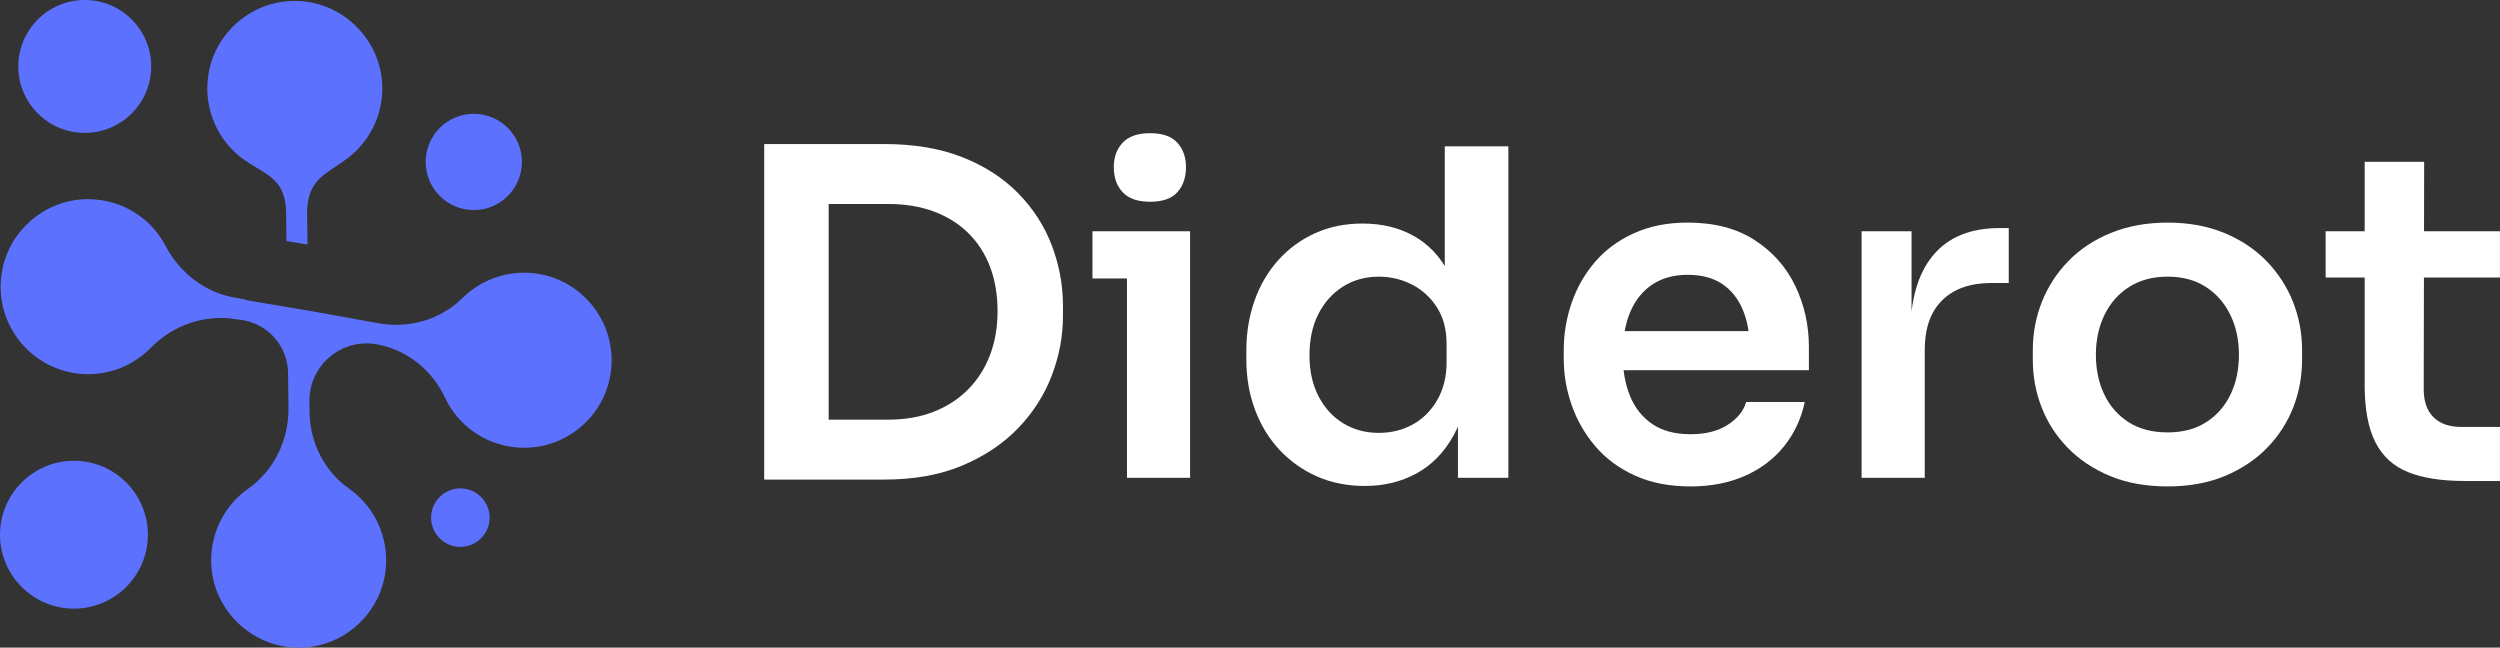
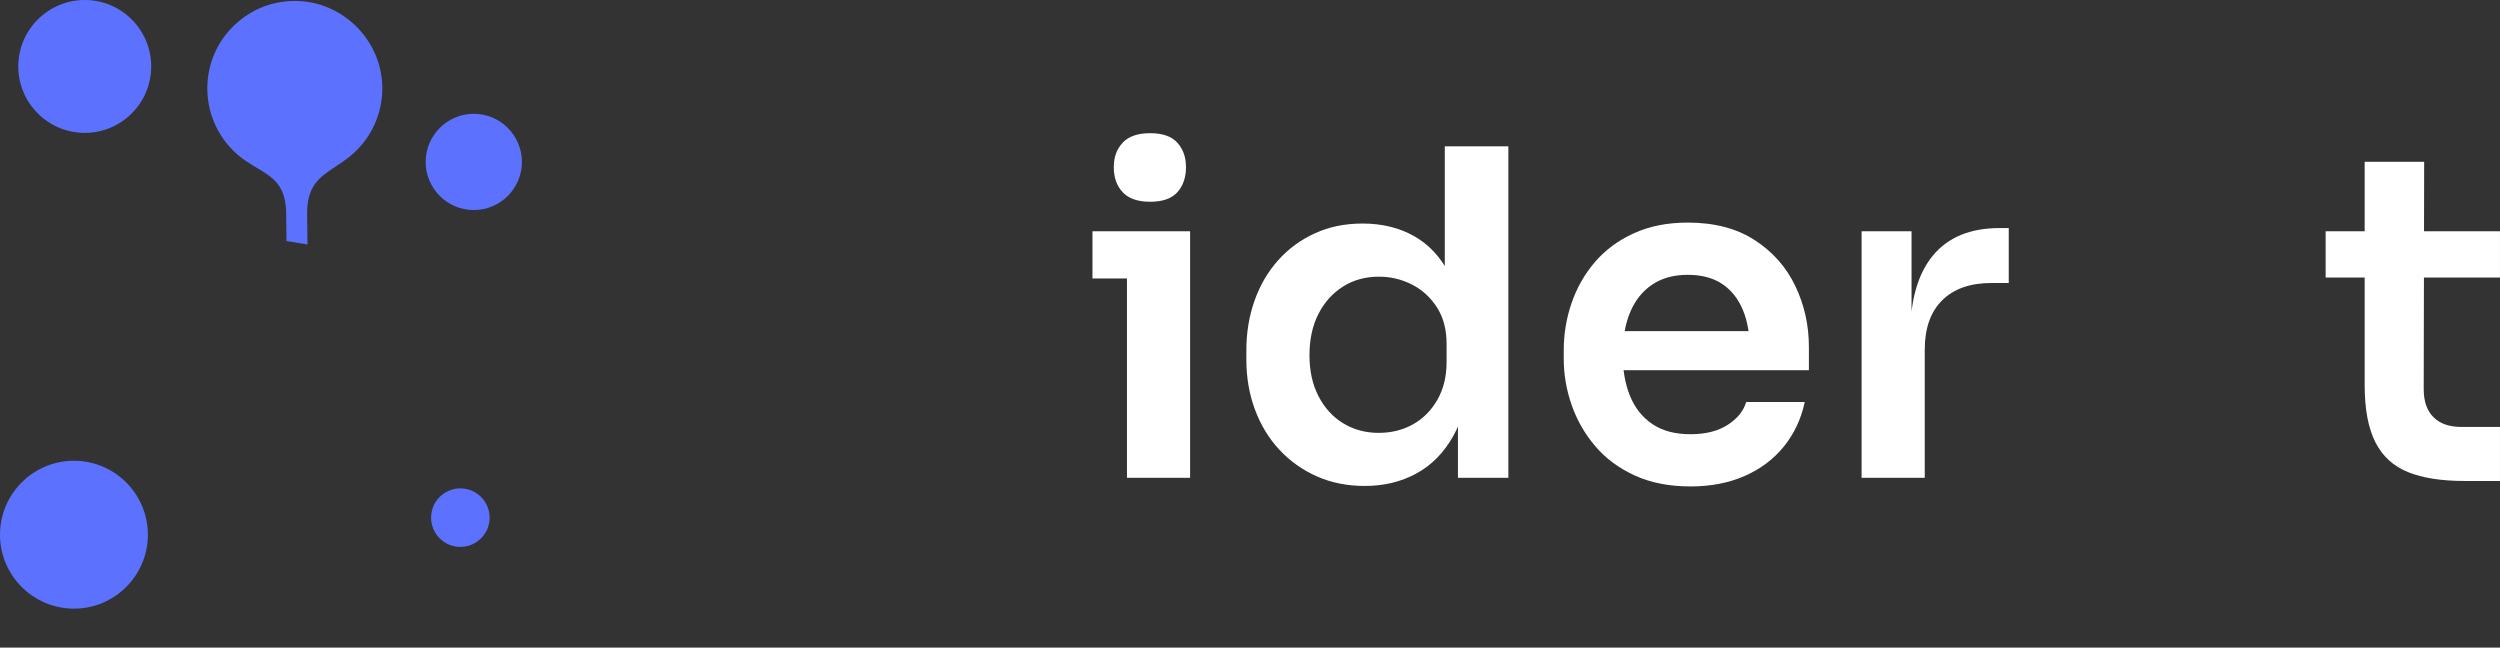
<svg xmlns="http://www.w3.org/2000/svg" id="Layer_2" viewBox="0 0 1053.53 272.9">
  <rect x="0" y="0" width="1053.53" height="272.9" fill="#333333" stroke="none" />
  <defs>
    <style>
      .cls-1 {
        fill: #5d71ff;
      }

      .cls-2 {
        fill: #fff;
      }
    </style>
  </defs>
  <g id="Layer_1-2" data-name="Layer_1">
    <g>
      <g>
-         <path class="cls-2" d="M322.04,202.11V60.71h27.17v141.4h-27.17ZM345.38,202.11v-25.26h28.89c7.14,0,13.55-1.11,19.23-3.35,5.67-2.23,10.52-5.39,14.54-9.47,4.02-4.08,7.08-8.9,9.18-14.45,2.11-5.55,3.16-11.7,3.16-18.46s-1.05-13.11-3.16-18.66c-2.1-5.55-5.17-10.3-9.18-14.25-4.02-3.95-8.87-6.98-14.54-9.09-5.68-2.1-12.09-3.16-19.23-3.16h-28.89v-25.26h27.17c12.63,0,23.63,1.85,33.01,5.55,9.38,3.7,17.22,8.77,23.54,15.21,6.31,6.44,11.03,13.78,14.16,22,3.12,8.23,4.69,16.74,4.69,25.54v4.21c0,8.42-1.56,16.74-4.69,24.97-3.13,8.23-7.84,15.63-14.16,22.2-6.31,6.57-14.16,11.83-23.54,15.79-9.38,3.96-20.38,5.93-33.01,5.93h-27.17Z" />
        <path class="cls-2" d="M460.38,117.35v-19.9h41.14v19.9h-41.14ZM484.68,85.02c-5.23,0-9.09-1.34-11.58-4.02-2.49-2.68-3.73-6.19-3.73-10.52s1.24-7.65,3.73-10.33,6.34-4.02,11.58-4.02,9.06,1.34,11.48,4.02c2.42,2.68,3.63,6.12,3.63,10.33s-1.21,7.84-3.63,10.52c-2.42,2.68-6.25,4.02-11.48,4.02ZM474.92,201.35v-103.9h26.6v103.9h-26.6Z" />
        <path class="cls-2" d="M575.18,204.79c-7.4,0-14.13-1.34-20.19-4.02-6.06-2.68-11.32-6.41-15.79-11.19-4.47-4.78-7.91-10.43-10.33-16.93-2.42-6.51-3.64-13.52-3.64-21.05v-4.02c0-7.4,1.15-14.35,3.44-20.86,2.3-6.51,5.61-12.18,9.95-17.03,4.33-4.85,9.5-8.64,15.5-11.38,5.99-2.74,12.69-4.11,20.09-4.11,8.16,0,15.37,1.75,21.62,5.26,6.25,3.51,11.19,8.77,14.83,15.79,3.64,7.02,5.64,15.82,6.03,26.4l-7.84-8.99V61.67h26.79v139.68h-21.24v-44.01h4.59c-.38,10.46-2.55,19.23-6.51,26.31-3.96,7.08-9.15,12.37-15.59,15.88-6.44,3.51-13.68,5.26-21.72,5.26ZM581.11,182.41c5.23,0,9.98-1.18,14.25-3.54,4.27-2.36,7.72-5.8,10.33-10.33,2.61-4.53,3.92-9.85,3.92-15.98v-7.65c0-5.99-1.34-11.1-4.02-15.31s-6.19-7.43-10.52-9.66c-4.34-2.23-8.99-3.35-13.97-3.35-5.74,0-10.81,1.41-15.21,4.21-4.4,2.81-7.84,6.67-10.33,11.58-2.49,4.91-3.73,10.69-3.73,17.32s1.27,12.41,3.83,17.32c2.55,4.91,6.03,8.71,10.43,11.38,4.4,2.68,9.41,4.02,15.02,4.02Z" />
        <path class="cls-2" d="M712.37,204.98c-8.93,0-16.74-1.53-23.44-4.59-6.7-3.06-12.25-7.18-16.65-12.34-4.4-5.17-7.72-10.94-9.95-17.32-2.23-6.38-3.35-12.88-3.35-19.52v-3.64c0-6.89,1.12-13.55,3.35-20,2.23-6.44,5.52-12.18,9.85-17.22,4.33-5.04,9.79-9.06,16.36-12.05,6.57-3,14.13-4.5,22.67-4.5,11.22,0,20.63,2.46,28.22,7.37,7.59,4.91,13.3,11.35,17.12,19.33,3.83,7.97,5.74,16.55,5.74,25.74v9.76h-92.04v-16.46h75.2l-8.04,8.04c0-6.63-.99-12.31-2.97-17.03-1.98-4.72-4.88-8.35-8.71-10.91-3.83-2.55-8.68-3.83-14.54-3.83s-10.84,1.37-14.92,4.11c-4.08,2.74-7.17,6.6-9.28,11.58-2.1,4.97-3.16,10.97-3.16,17.99,0,6.51,1.02,12.28,3.06,17.32,2.04,5.04,5.17,8.99,9.38,11.86,4.21,2.87,9.57,4.31,16.07,4.31s11.61-1.31,15.69-3.92c4.08-2.61,6.7-5.84,7.84-9.66h24.68c-1.53,7.15-4.47,13.39-8.8,18.75-4.34,5.36-9.85,9.5-16.55,12.44-6.7,2.93-14.32,4.4-22.87,4.4Z" />
        <path class="cls-2" d="M784.5,201.35v-103.9h21.05v44.01h-.57c0-14.8,3.19-26.05,9.57-33.77,6.38-7.72,15.75-11.58,28.13-11.58h3.83v23.15h-7.27c-8.93,0-15.85,2.42-20.76,7.27-4.91,4.85-7.37,11.8-7.37,20.86v53.96h-26.6Z" />
-         <path class="cls-2" d="M913.47,204.98c-9.18,0-17.29-1.47-24.3-4.4-7.02-2.93-12.95-6.89-17.79-11.86-4.85-4.97-8.51-10.65-11-17.03-2.49-6.38-3.73-13.07-3.73-20.09v-4.02c0-7.14,1.27-13.93,3.83-20.38,2.55-6.44,6.28-12.18,11.19-17.22,4.91-5.04,10.91-8.99,17.99-11.86,7.08-2.87,15.02-4.31,23.82-4.31s16.71,1.44,23.73,4.31c7.01,2.87,12.98,6.83,17.89,11.86,4.91,5.04,8.64,10.78,11.19,17.22,2.55,6.44,3.83,13.24,3.83,20.38v4.02c0,7.02-1.24,13.71-3.73,20.09-2.49,6.38-6.16,12.05-11,17.03-4.85,4.97-10.78,8.93-17.79,11.86-7.02,2.93-15.05,4.4-24.11,4.4ZM913.47,182.22c6.38,0,11.8-1.44,16.26-4.31,4.46-2.87,7.88-6.76,10.24-11.67,2.36-4.91,3.54-10.49,3.54-16.74s-1.21-11.86-3.64-16.84c-2.42-4.98-5.87-8.9-10.33-11.77-4.47-2.87-9.82-4.31-16.07-4.31s-11.64,1.44-16.17,4.31c-4.53,2.87-8.01,6.79-10.43,11.77-2.42,4.97-3.64,10.59-3.64,16.84s1.18,11.83,3.54,16.74c2.36,4.91,5.77,8.8,10.24,11.67,4.46,2.87,9.95,4.31,16.46,4.31Z" />
        <path class="cls-2" d="M980.05,116.97v-19.52h73.47v19.52h-73.47ZM1038.6,202.69c-9.7,0-17.64-1.24-23.82-3.73-6.19-2.49-10.78-6.7-13.78-12.63-3-5.93-4.5-13.94-4.5-24.01v-94.14h25.07l-.19,95.86c0,5.1,1.37,9.03,4.11,11.77,2.74,2.74,6.66,4.11,11.77,4.11h16.26v22.77h-14.92Z" />
      </g>
      <g>
        <path class="cls-1" d="M199.66,88.52c11.18,0,20.28-9.1,20.28-20.28s-9.1-20.28-20.28-20.28-20.28,9.1-20.28,20.28,9.1,20.28,20.28,20.28Z" />
        <path class="cls-1" d="M194,205.81c-6.8,0-12.33,5.53-12.33,12.33s5.53,12.33,12.33,12.33,12.33-5.53,12.33-12.33-5.53-12.33-12.33-12.33Z" />
        <path class="cls-1" d="M31.16,194.17c-17.18,0-31.16,13.98-31.16,31.16s13.98,31.16,31.16,31.16,31.16-13.98,31.16-31.16-13.98-31.16-31.16-31.16Z" />
        <path class="cls-1" d="M35.72,56c15.44,0,28-12.56,28-28S51.16,0,35.72,0,7.71,12.56,7.71,28s12.56,28,28,28Z" />
        <path class="cls-1" d="M103.49,67.74c1.86,1.27,3.6,2.31,5.14,3.24,6.34,3.8,11.82,7.09,11.96,18.78l.14,11.81,8.85,1.47-.15-12.64c-.15-12.13,5.15-15.65,11.84-20.11,1.48-.99,3.02-2.01,4.71-3.24,9.93-7.26,15.58-18.93,15.11-31.22-.71-18.64-15.83-34.17-34.42-35.35-.82-.05-1.64-.08-2.45-.08-9.42,0-18.29,3.5-25.2,9.98-7.51,7.05-11.65,16.6-11.65,26.9,0,12.2,6.02,23.59,16.11,30.48Z" />
-         <path class="cls-1" d="M228.04,115.61c-12.04-2.35-24.42,1.37-33.11,9.96-9.13,9.03-22.35,13.02-35.38,10.66l-29.28-5.28-26.81-4.51v-.2l-4.65-.84c-12.33-2.22-22.9-10.15-29-21.74-6.19-11.75-17.86-19.12-31.23-19.7-16.73-.76-32.22,10.43-36.83,26.56-2.95,10.32-1.45,20.95,4.21,29.94,5.58,8.87,14.71,14.96,25.03,16.71,11.93,2.03,24.1-1.94,32.57-10.61,9.61-9.84,23.25-14.3,36.53-11.95l2.53.34c10.75,1.94,18.65,11.27,18.78,22.2l.18,14.66c.16,13.74-6.17,26.48-16.94,34.07-11,7.75-16.91,20.91-15.43,34.36,1.93,17.48,16.66,31.5,34.27,32.6,10.31.65,20.12-2.88,27.62-9.92,7.5-7.05,11.63-16.59,11.63-26.88,0-11.98-5.86-23.26-15.69-30.17-10.24-7.2-16.45-19.28-16.6-32.32l-.05-4.42c-.09-7.23,3.03-14.05,8.54-18.71,5.52-4.67,12.76-6.61,19.87-5.33,12.43,2.24,23.14,10.6,28.67,22.36,5.5,11.7,16.44,19.55,29.27,20.99,10.23,1.16,20.17-1.89,28.01-8.55,7.83-6.66,12.43-16.01,12.95-26.33.91-18.14-11.84-34.45-29.65-37.93Z" />
      </g>
    </g>
  </g>
</svg>